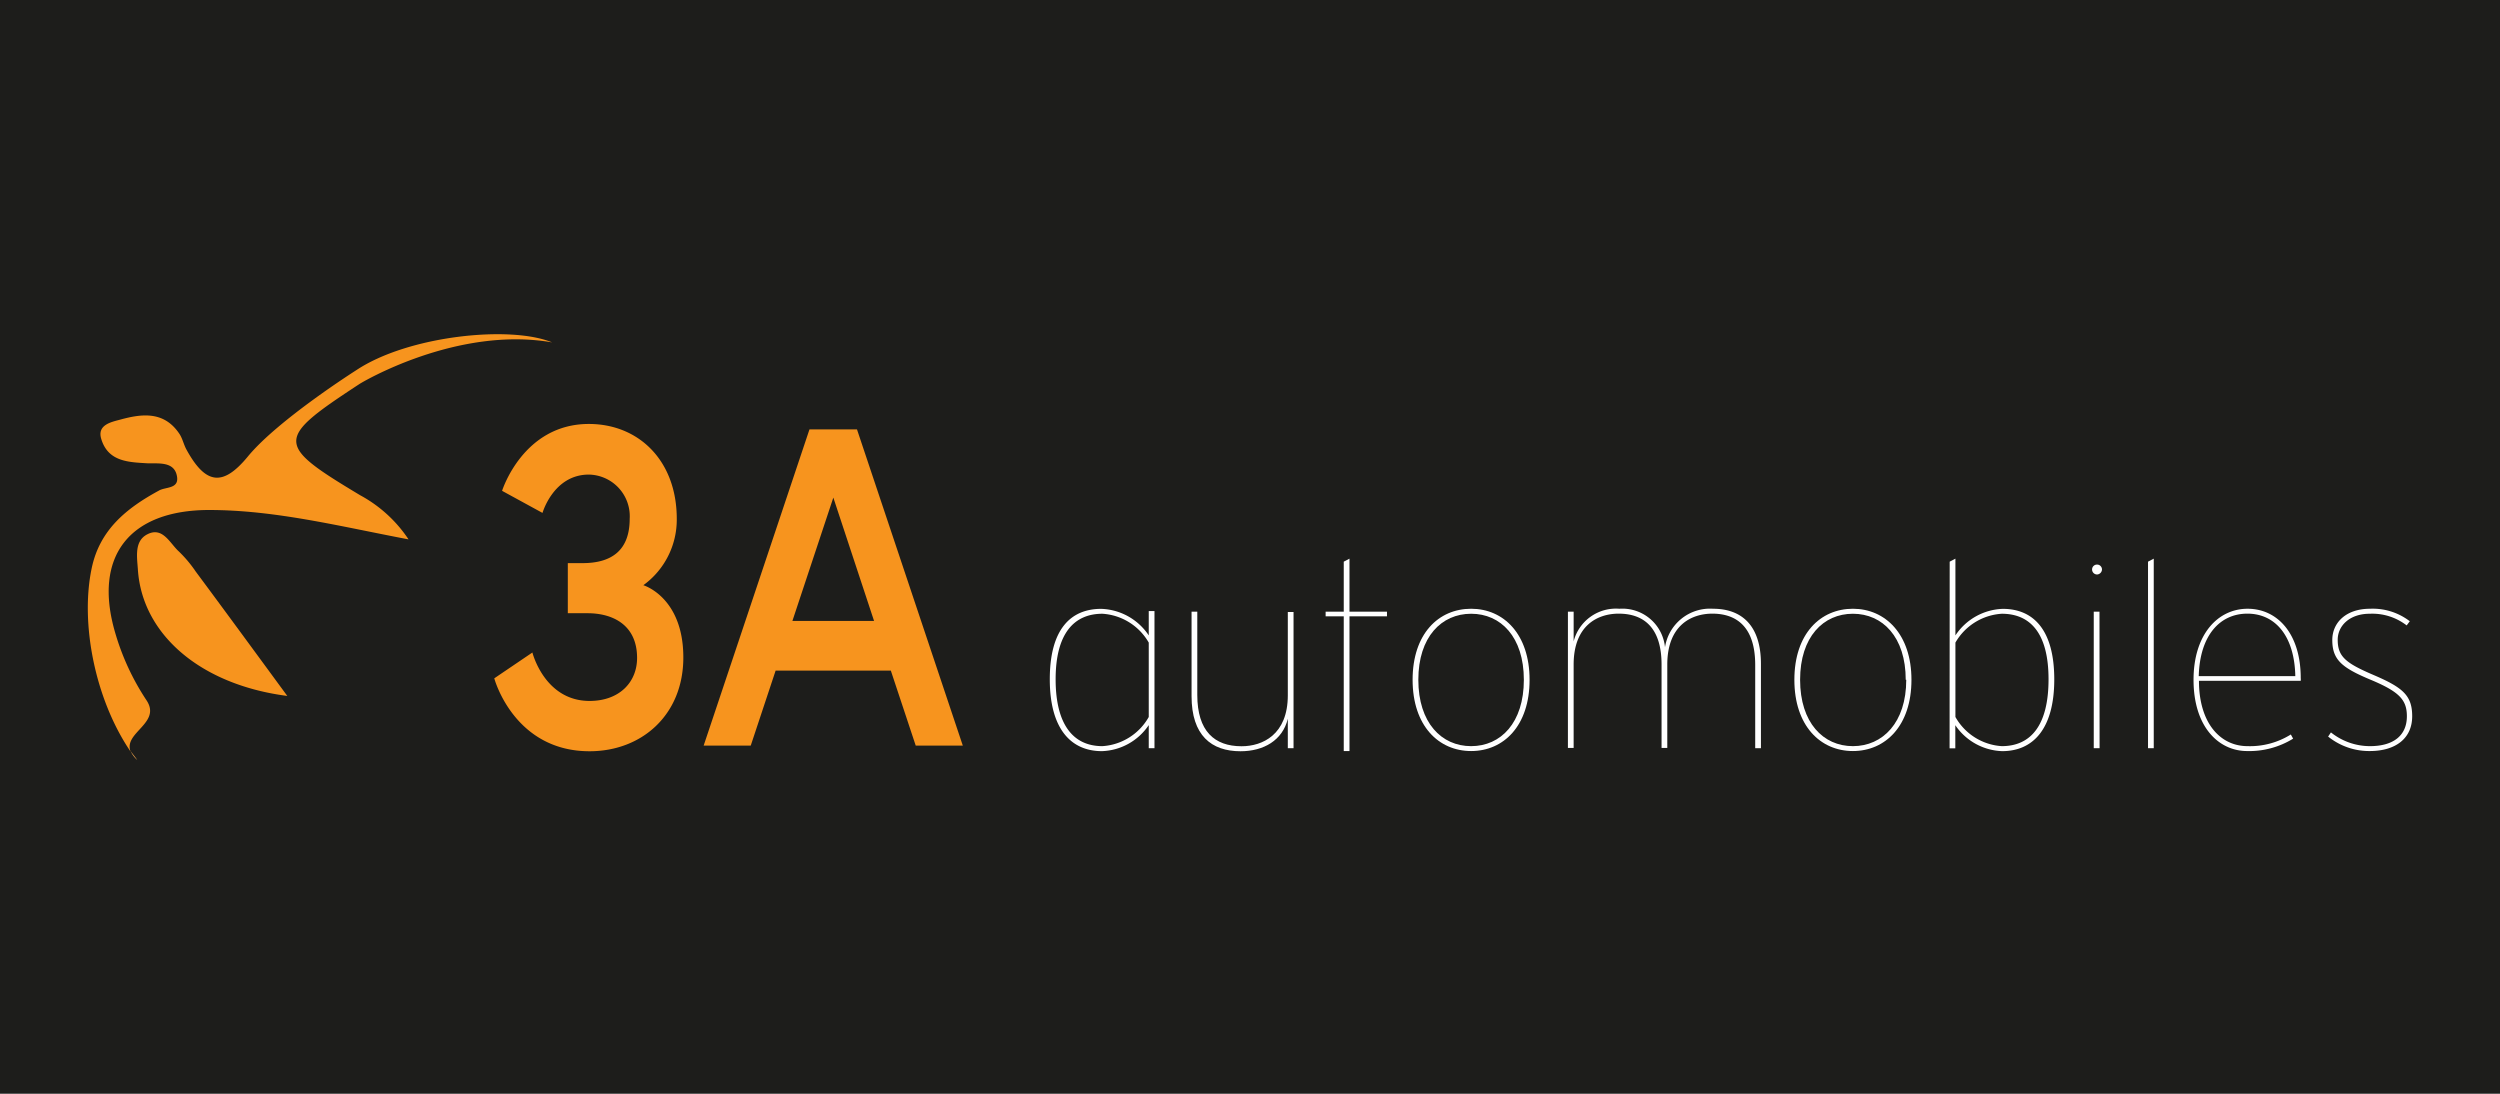
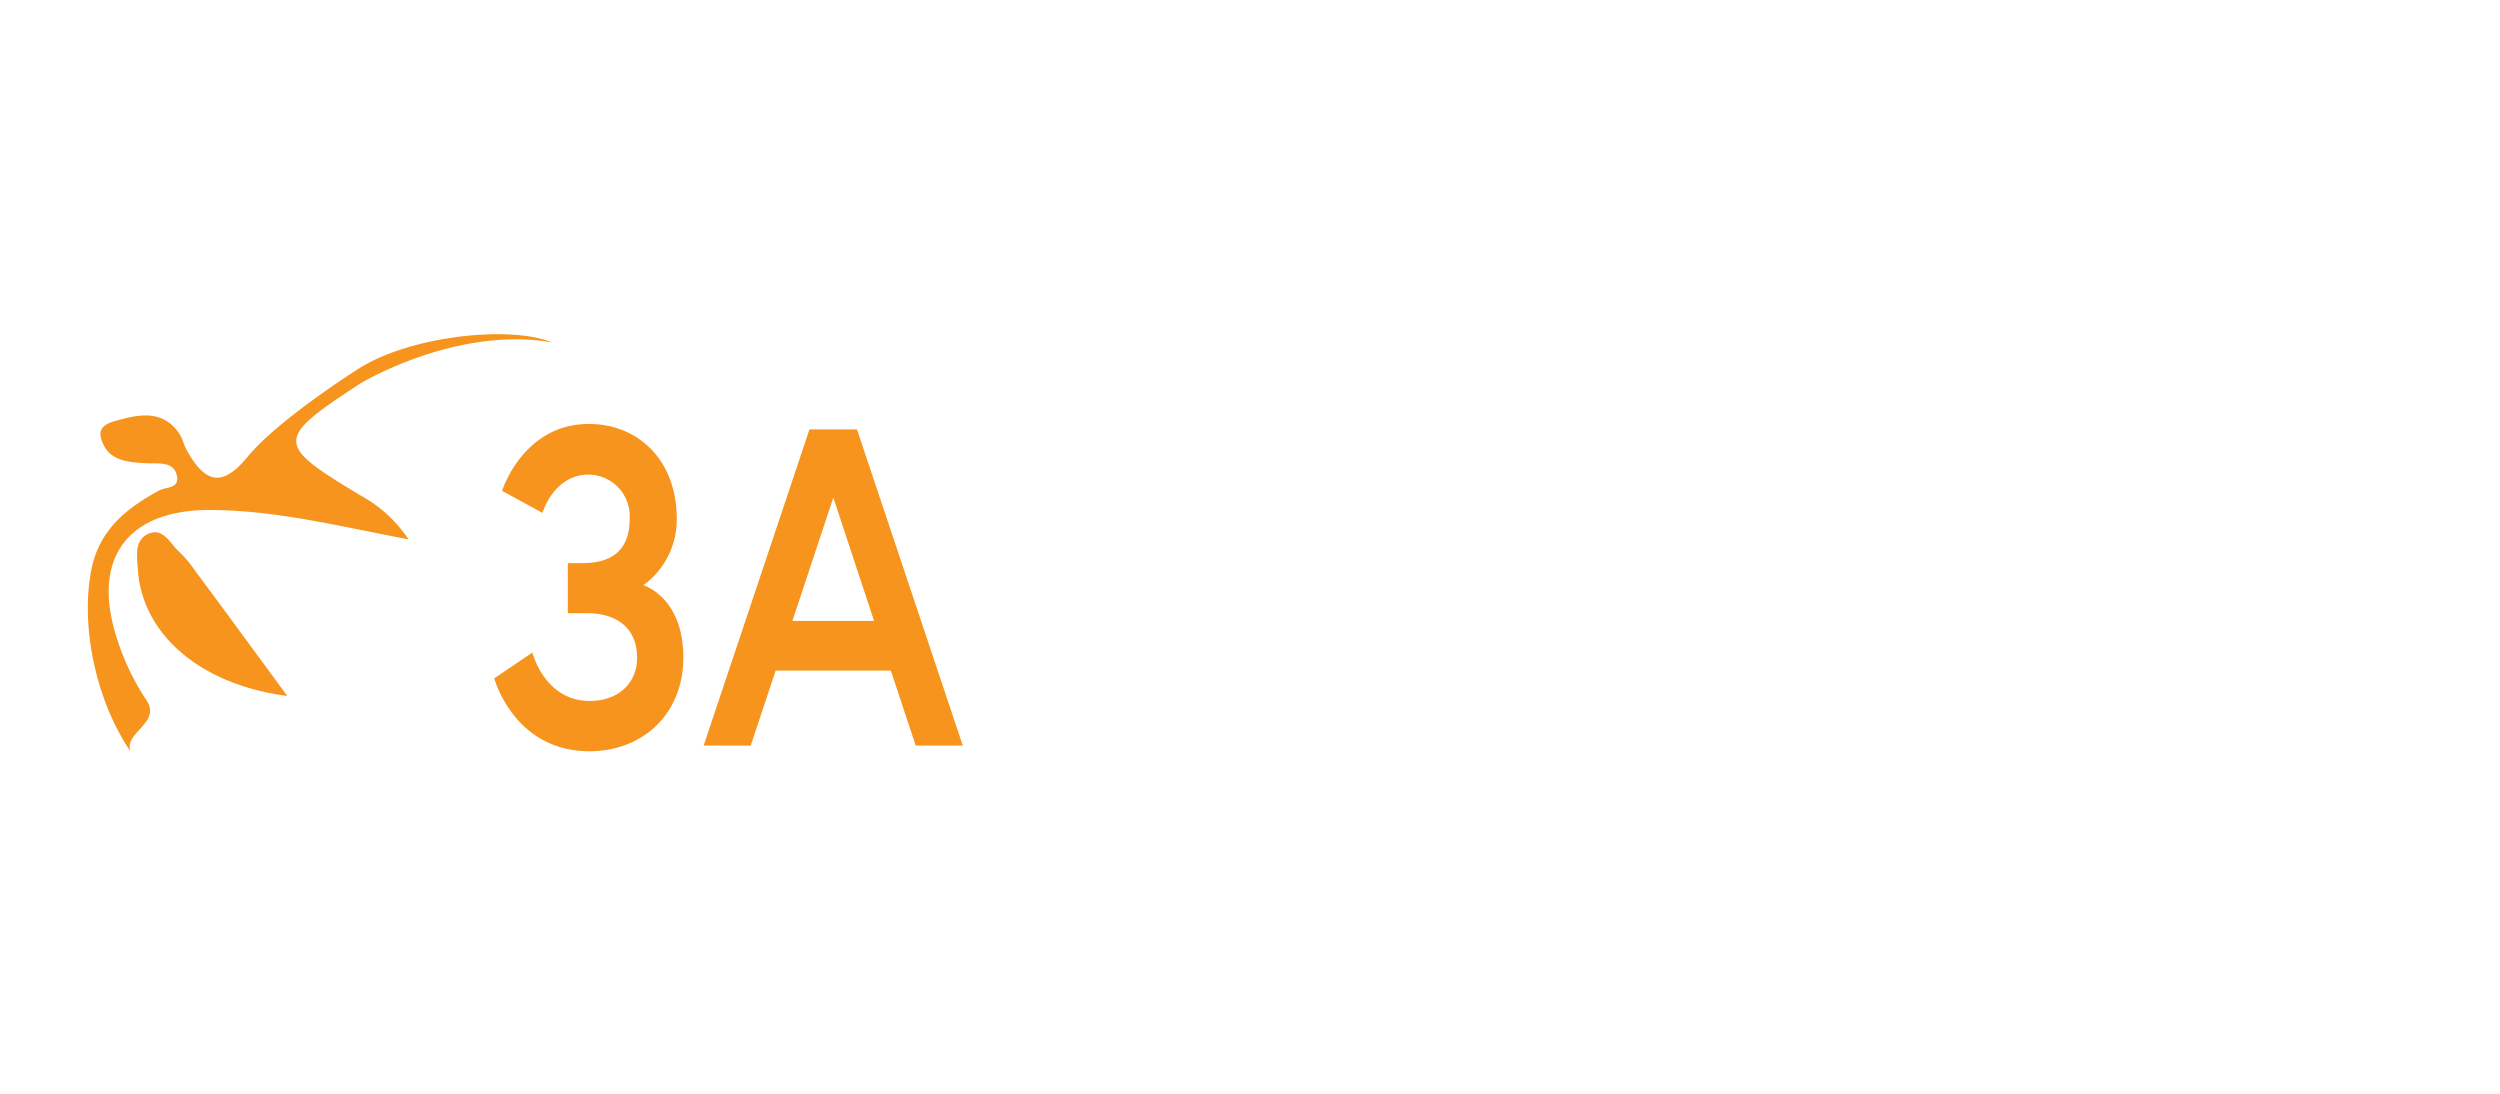
<svg xmlns="http://www.w3.org/2000/svg" viewBox="0 0 240 105">
  <defs>
    <style>.cls-1{fill:#1d1d1b;}.cls-2{fill:#f7941e;}.cls-3{fill:#f8a94b;}.cls-4{fill:#fff;}</style>
  </defs>
  <title>logo</title>
  <g id="Calque_3" data-name="Calque 3">
-     <rect class="cls-1" width="240" height="105" />
    <path class="cls-2" d="M27.58,66.81c-8.38-1.08-13.92-5.94-14.34-12.09-.08-1.24-.38-2.79.93-3.44,1.46-.73,2.14.88,3,1.66a12.09,12.09,0,0,1,1.62,1.93C21.63,58.69,24.43,62.52,27.58,66.81Z" />
-     <path class="cls-3" d="M12.54,72.11a2.68,2.68,0,0,0,.63.85C13,72.69,12.75,72.4,12.54,72.11Z" />
    <path class="cls-2" d="M34.5,36.87c.23-.16,9.37-5.6,18.5-4-4-1.66-13.82-.65-18.8,2.67h0s-7.52,4.77-10.41,8.29c-2.4,2.91-4.05,2.69-5.89-.67-.27-.49-.38-1.08-.69-1.53-1.47-2.18-3.59-1.92-5.69-1.34-.87.23-2.21.51-1.8,1.85.66,2.2,2.64,2.23,4.49,2.34h.42c1,0,2.14,0,2.36,1.24s-1.1,1-1.74,1.38c-3.07,1.67-5.64,3.72-6.43,7.37-1.16,5.37.33,12.73,3.72,17.69-.73-1.84,3-2.73,1.52-4.94a23.6,23.6,0,0,1-3-6.47c-2.16-7.34,1.37-11.78,9-11.79,6.37,0,12.51,1.56,19.16,2.82a13,13,0,0,0-4.65-4.24C26.41,42.64,26.41,42.17,34.5,36.87Z" />
    <path class="cls-4" d="M114.39,58.72h.55v8c0,3.47,1.65,4.92,4.25,4.92,2,0,4.44-1.1,4.44-4.89v-8h.55V71.83h-.55V69c-.5,2.07-2.32,3.12-4.54,3.12-2.8,0-4.7-1.52-4.7-5.29Z" />
    <path class="cls-4" d="M129,72.1V59.17h-1.74v-.45H129v-4.8l.55-.29v5.09h3.6v.45h-3.6V72.1Z" />
    <path class="cls-4" d="M146.84,65.26c0,4.42-2.49,6.84-5.61,6.84s-5.62-2.42-5.62-6.84,2.49-6.82,5.62-6.82S146.84,60.89,146.84,65.26Zm-.55,0c0-4.12-2.22-6.34-5.06-6.34s-5.07,2.22-5.07,6.34,2.22,6.37,5.07,6.37S146.29,69.38,146.29,65.26Z" />
    <path class="cls-4" d="M169.05,71.83h-.55v-8c0-3.52-1.67-4.92-4.12-4.92-1.95,0-4.32,1.07-4.32,4.89v8h-.55v-8c0-3.54-1.7-4.89-4.12-4.89-1.95,0-4.32,1.07-4.32,4.89v8h-.55V58.72h.55v2.85a4.19,4.19,0,0,1,4.39-3.13,4.11,4.11,0,0,1,4.38,3.7,4.37,4.37,0,0,1,4.62-3.7c2.67,0,4.59,1.53,4.59,5.3Z" />
    <path class="cls-4" d="M183.5,65.26c0,4.42-2.5,6.84-5.62,6.84s-5.62-2.42-5.62-6.84,2.5-6.82,5.62-6.82S183.5,60.89,183.5,65.26Zm-.55,0c0-4.12-2.23-6.34-5.07-6.34s-5.07,2.22-5.07,6.34,2.22,6.37,5.07,6.37S183,69.38,183,65.26Z" />
    <path class="cls-4" d="M187.17,53.92l.55-.29V61a5.68,5.68,0,0,1,4.55-2.55c2.92,0,4.94,2,4.94,6.77s-2.05,6.89-5,6.89a5.66,5.66,0,0,1-4.5-2.49v2.22h-.55Zm.55,7.77v7.14a5.51,5.51,0,0,0,4.45,2.8c2.79,0,4.49-2,4.49-6.42s-1.75-6.29-4.49-6.29A5.53,5.53,0,0,0,187.72,61.69Z" />
    <path class="cls-4" d="M201.79,54.67a.5.5,0,0,1-.45.48.48.48,0,0,1-.5-.48.47.47,0,0,1,.5-.47A.47.47,0,0,1,201.79,54.67Zm-.23,17.16H201V58.72h.55Z" />
    <path class="cls-4" d="M206.76,71.83h-.55V53.92l.55-.29Z" />
    <path class="cls-4" d="M220.87,65.09a1.23,1.23,0,0,1,0,.27h-9.77c0,4,2,6.27,4.67,6.27a7.4,7.4,0,0,0,4.15-1.12l.22.4a8,8,0,0,1-4.42,1.19c-2.69,0-5.14-2.27-5.14-6.84,0-4.34,2.32-6.82,5.19-6.82S220.87,60.84,220.87,65.09Zm-.52-.18c-.08-3.89-1.95-6-4.6-6s-4.57,2.1-4.67,6Z" />
    <path class="cls-4" d="M231.57,68.76c0,2.15-1.62,3.34-4.07,3.34a6.27,6.27,0,0,1-4-1.39l.27-.4a6,6,0,0,0,3.75,1.32c2.22,0,3.54-1,3.54-2.87,0-1.57-.72-2.35-3.47-3.5s-3.69-1.9-3.69-3.82c0-1.67,1.32-3,3.62-3a5.83,5.83,0,0,1,3.82,1.2l-.3.4a5.4,5.4,0,0,0-3.55-1.12c-1.92,0-3.07,1.15-3.07,2.5,0,1.62.78,2.24,3.42,3.37C230.67,66,231.57,66.76,231.57,68.76Z" />
    <path class="cls-4" d="M110.83,71.83h-.55V69.61a5.64,5.64,0,0,1-4.5,2.5c-2.94,0-5-2.1-5-6.9s2-6.76,4.94-6.76A5.7,5.7,0,0,1,110.28,61V58.66h.55Zm-5-12.91c-2.74,0-4.49,1.92-4.49,6.29s1.7,6.42,4.49,6.42a5.51,5.51,0,0,0,4.45-2.8V61.69A5.53,5.53,0,0,0,105.83,58.92Z" />
    <path class="cls-2" d="M56.53,45.56c-3.4,0-4.45,3.68-4.45,3.68L48.2,47.12s2-6.42,8.33-6.42c4.78,0,8.44,3.51,8.44,9.11a7.77,7.77,0,0,1-3.21,6.37s3.84,1.13,3.84,6.94c0,5.52-4,9-9,9-7.28,0-9.15-7-9.15-7l3.66-2.48s1.16,4.65,5.49,4.65c2.84,0,4.56-1.78,4.56-4.13,0-3.21-2.39-4.29-4.74-4.29H54.51V54.06h1.42c2.72,0,4.52-1.17,4.52-4.25A4,4,0,0,0,56.53,45.56Z" />
    <path class="cls-2" d="M77.71,41.22h4.56L92.43,71.58H87.91l-2.39-7.2H74.46l-2.39,7.2H67.55ZM76.07,59.61h7.84L80,47.77Z" />
  </g>
</svg>